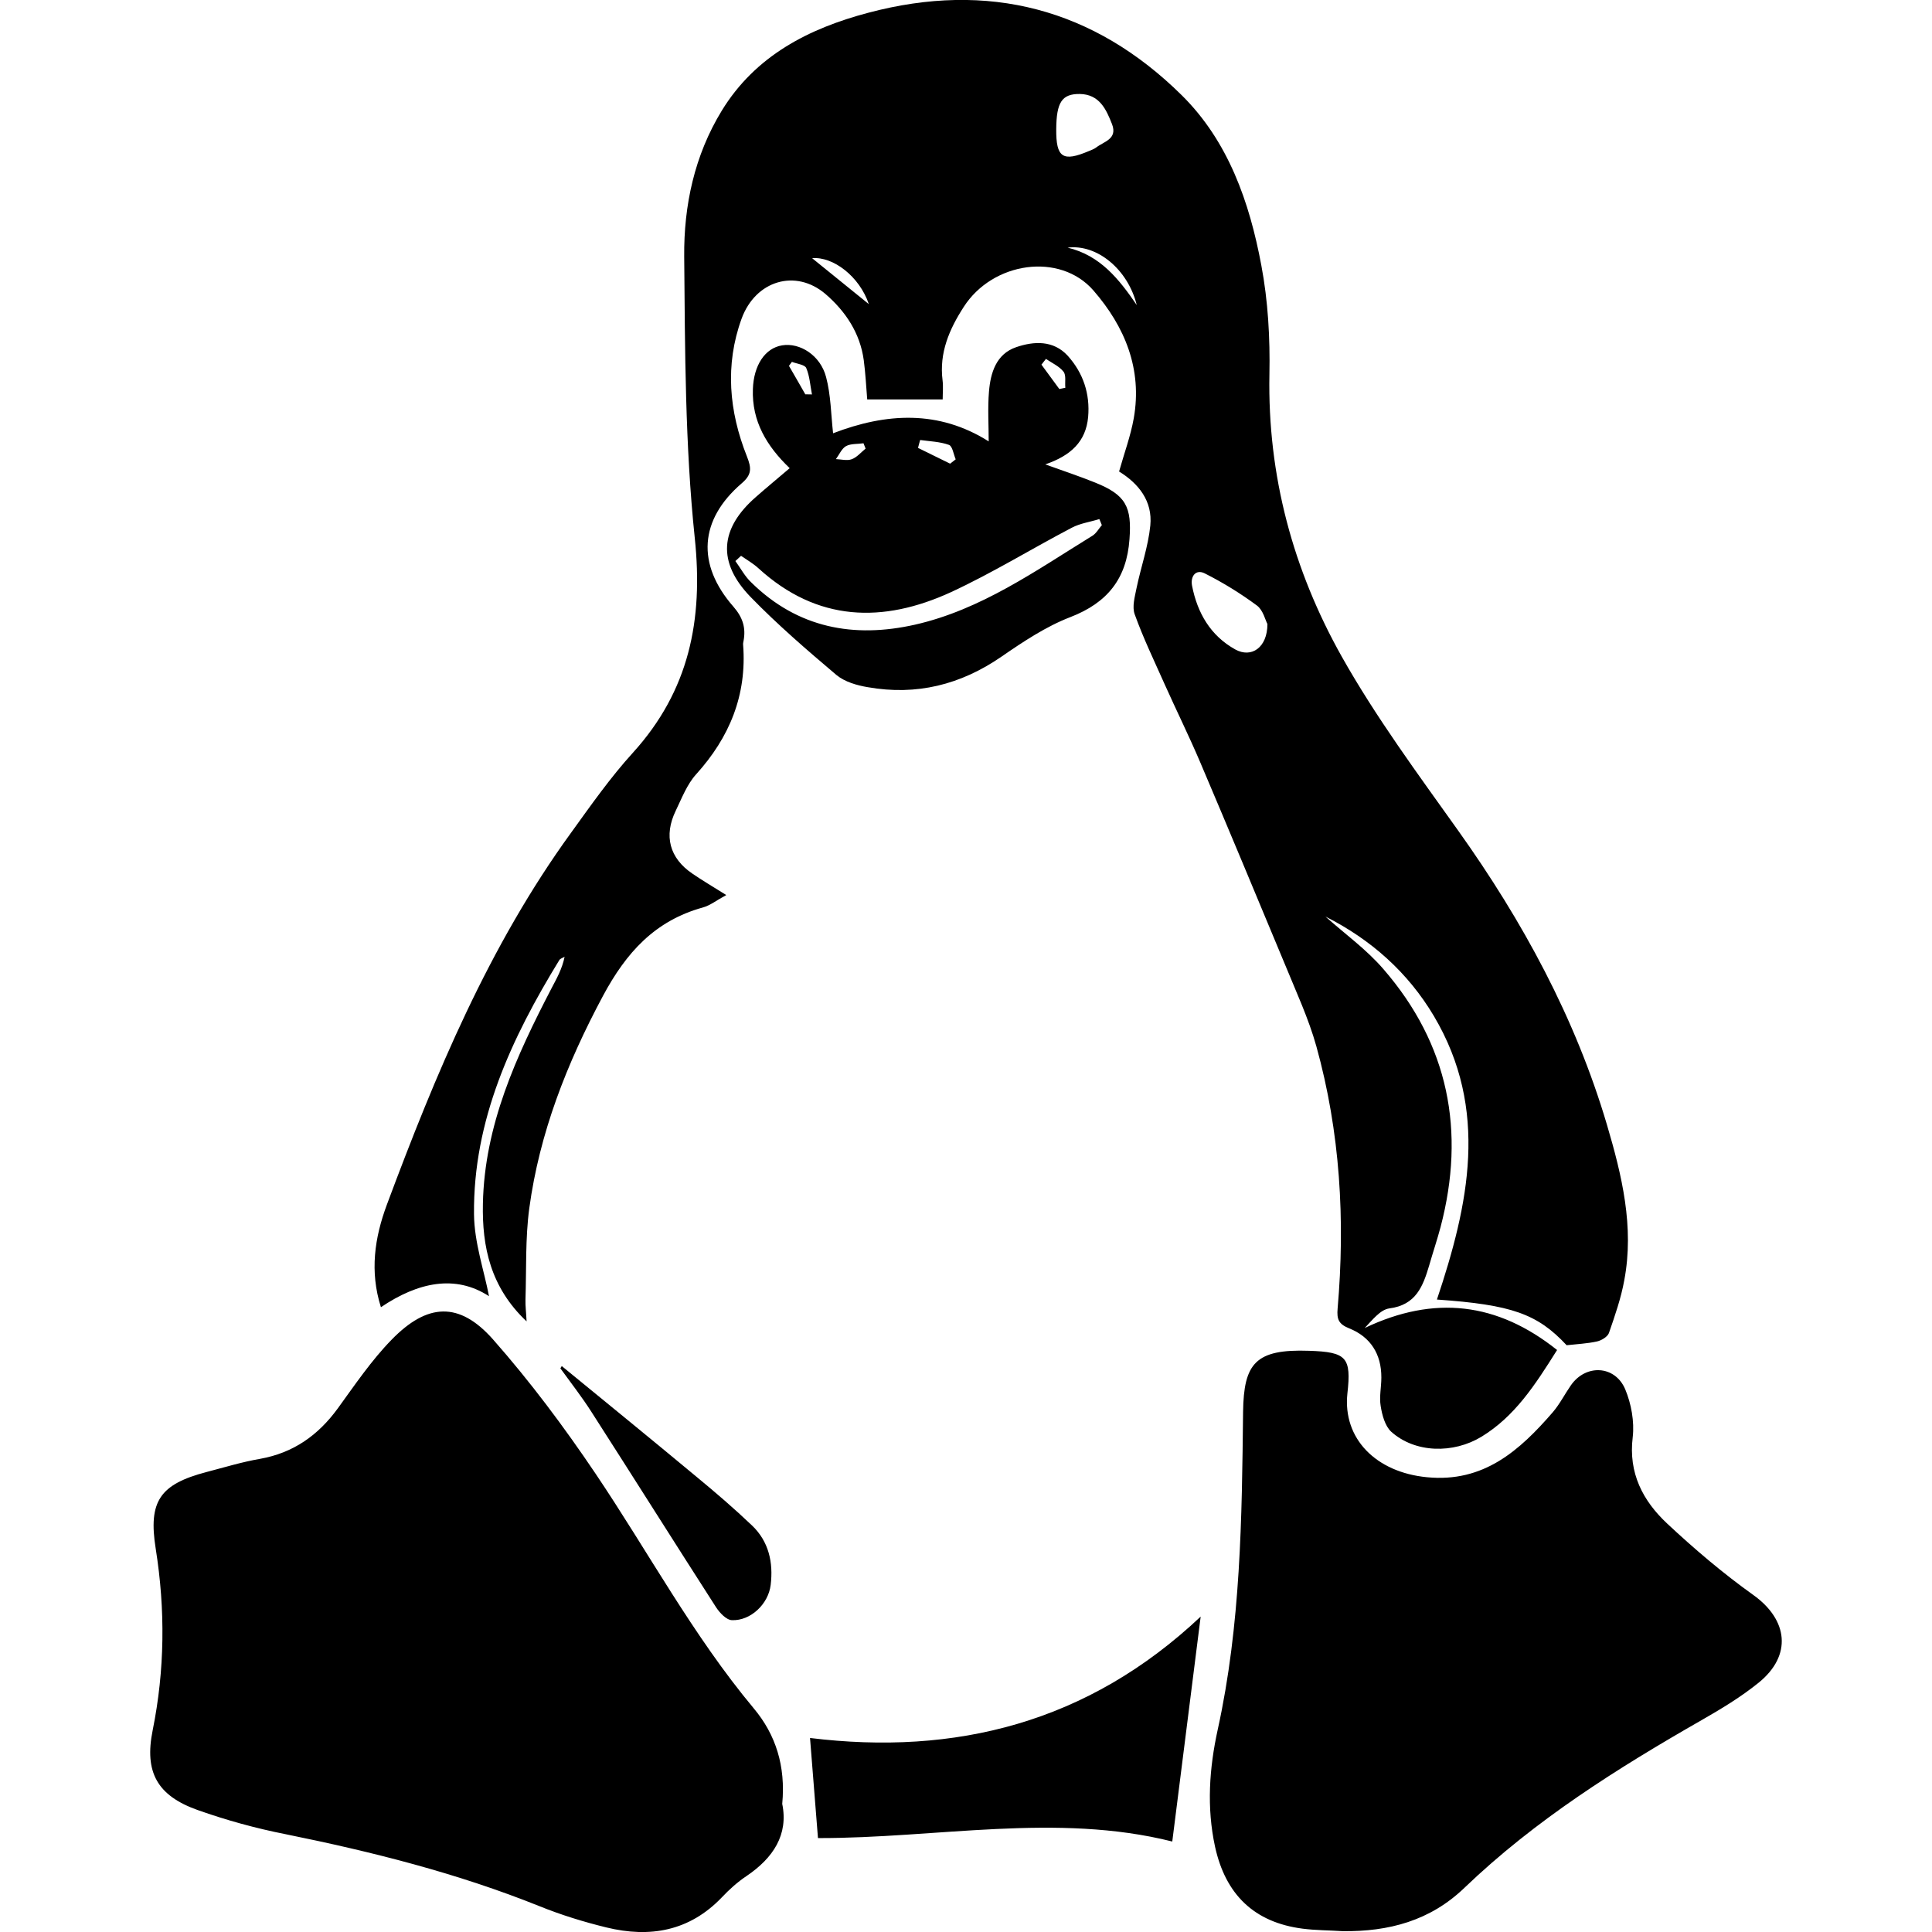
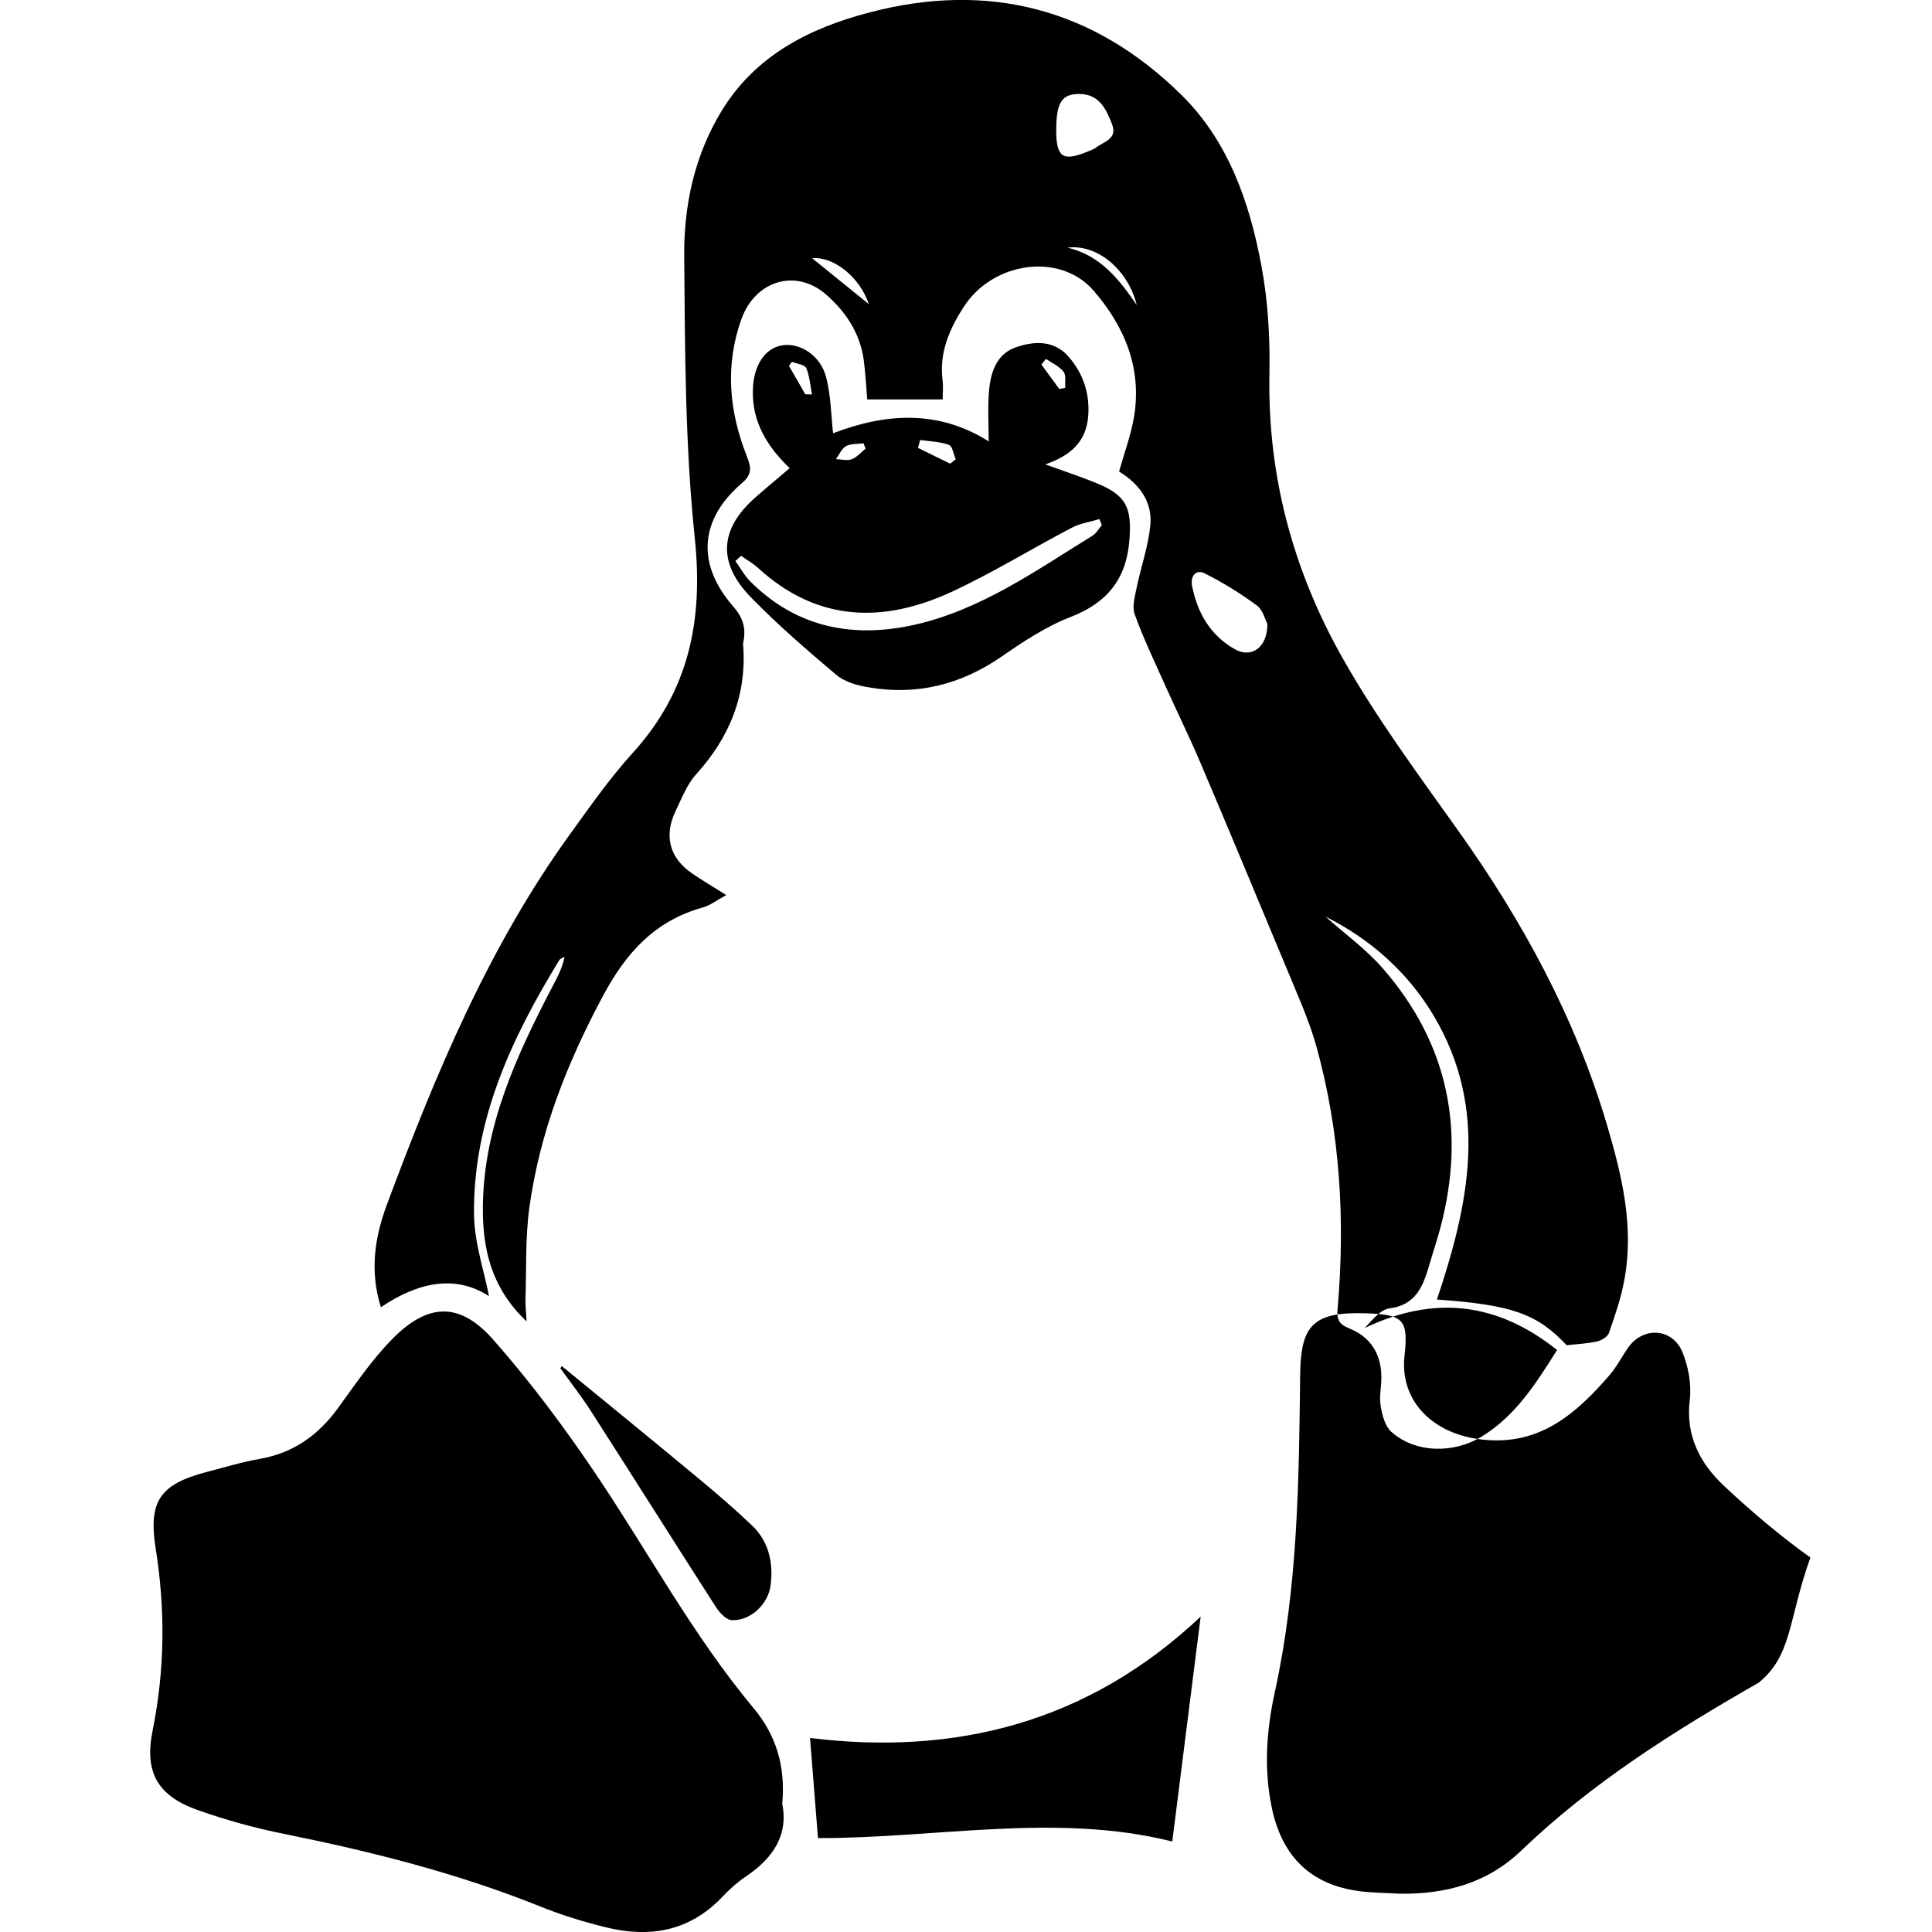
<svg xmlns="http://www.w3.org/2000/svg" version="1.1" id="Capa_1" x="0px" y="0px" width="34.763px" height="34.763px" viewBox="0 0 34.763 34.763" style="enable-background:new 0 0 34.763 34.763;" xml:space="preserve">
  <g>
-     <path d="M8.799,23.323c-0.088-0.459-0.265-0.965-0.27-1.474c-0.017-1.692,0.674-3.168,1.535-4.574   c0.018-0.029,0.063-0.039,0.095-0.06c-0.044,0.219-0.144,0.394-0.235,0.567c-0.635,1.222-1.207,2.466-1.235,3.877   c-0.016,0.772,0.135,1.503,0.786,2.117c-0.008-0.164-0.023-0.276-0.02-0.393c0.018-0.547-0.004-1.1,0.068-1.639   c0.184-1.359,0.676-2.609,1.325-3.822c0.421-0.786,0.937-1.355,1.8-1.594c0.129-0.035,0.242-0.127,0.42-0.223   c-0.248-0.156-0.433-0.264-0.609-0.385c-0.412-0.279-0.52-0.68-0.3-1.133c0.109-0.226,0.203-0.474,0.366-0.654   c0.604-0.668,0.916-1.428,0.846-2.334c-0.002-0.023,0.004-0.045,0.008-0.068c0.044-0.236-0.014-0.422-0.184-0.617   c-0.666-0.762-0.611-1.561,0.148-2.215c0.188-0.16,0.18-0.275,0.096-0.488c-0.322-0.809-0.397-1.645-0.096-2.475   c0.252-0.691,0.975-0.904,1.511-0.445c0.359,0.31,0.622,0.701,0.688,1.191c0.031,0.234,0.043,0.471,0.062,0.705   c0.454,0,0.893,0,1.358,0c0-0.117,0.012-0.23-0.002-0.342c-0.063-0.496,0.121-0.92,0.379-1.32c0.523-0.818,1.733-0.99,2.335-0.299   c0.565,0.65,0.883,1.414,0.726,2.301c-0.057,0.32-0.172,0.629-0.264,0.957c0.352,0.217,0.605,0.533,0.562,0.971   c-0.038,0.381-0.17,0.75-0.248,1.127c-0.03,0.154-0.084,0.336-0.032,0.474c0.153,0.426,0.352,0.838,0.537,1.254   c0.209,0.467,0.437,0.928,0.637,1.397c0.517,1.215,1.024,2.435,1.532,3.654c0.197,0.483,0.422,0.965,0.562,1.467   c0.429,1.545,0.52,3.125,0.382,4.719c-0.016,0.188,0.016,0.277,0.207,0.354c0.384,0.153,0.582,0.463,0.58,0.886   c0,0.172-0.04,0.348-0.012,0.512c0.025,0.162,0.078,0.358,0.188,0.461c0.434,0.39,1.121,0.397,1.623,0.093   c0.6-0.365,0.963-0.925,1.363-1.562c-1.074-0.857-2.209-0.992-3.461-0.396c0.137-0.143,0.278-0.328,0.44-0.352   c0.483-0.061,0.608-0.398,0.721-0.778c0.065-0.229,0.143-0.457,0.204-0.688c0.452-1.723,0.145-3.287-1.03-4.641   c-0.304-0.353-0.692-0.632-1.042-0.944c0.819,0.412,1.486,1.006,1.952,1.791c0.997,1.682,0.626,3.393,0.054,5.1   c1.344,0.094,1.806,0.256,2.334,0.822c0.188-0.021,0.371-0.029,0.547-0.068c0.081-0.018,0.189-0.084,0.214-0.152   c0.108-0.312,0.218-0.627,0.276-0.949c0.182-0.961-0.043-1.889-0.312-2.799c-0.569-1.922-1.515-3.662-2.676-5.291   c-0.728-1.022-1.479-2.037-2.094-3.129c-0.878-1.562-1.337-3.26-1.303-5.078c0.013-0.653-0.024-1.323-0.146-1.967   c-0.212-1.134-0.593-2.229-1.431-3.058c-1.582-1.563-3.486-2.057-5.639-1.485c-1.069,0.282-2.032,0.771-2.639,1.764   c-0.491,0.804-0.683,1.705-0.675,2.623c0.015,1.688,0.015,3.388,0.19,5.063c0.156,1.481-0.102,2.75-1.113,3.865   c-0.404,0.444-0.755,0.944-1.11,1.436c-1.484,2.043-2.442,4.35-3.317,6.696c-0.221,0.595-0.311,1.201-0.107,1.845   C7.52,23.071,8.193,22.928,8.799,23.323z M21.675,10.316c0.33,0.166,0.646,0.361,0.942,0.58c0.112,0.084,0.151,0.266,0.188,0.332   c0,0.426-0.289,0.619-0.58,0.457c-0.445-0.248-0.68-0.656-0.776-1.145C21.416,10.367,21.518,10.238,21.675,10.316z M19.21,4.456   c0.527-0.068,1.085,0.389,1.244,1.033C20.138,5.027,19.799,4.595,19.21,4.456z M19.429,1.691c0.353,0.006,0.475,0.275,0.58,0.543   c0.104,0.271-0.15,0.312-0.291,0.424c-0.035,0.025-0.08,0.041-0.123,0.059c-0.472,0.201-0.594,0.121-0.59-0.393   C19.009,1.84,19.107,1.688,19.429,1.691z M15.633,5.472c-0.349-0.283-0.699-0.566-1.02-0.826   C14.988,4.611,15.466,4.974,15.633,5.472z M14.075,32.458c0.113,0.551-0.159,0.973-0.647,1.301c-0.16,0.107-0.307,0.24-0.44,0.381   c-0.583,0.609-1.295,0.732-2.077,0.541c-0.409-0.1-0.815-0.225-1.205-0.383c-1.479-0.594-3.011-0.979-4.568-1.295   c-0.534-0.105-1.066-0.252-1.58-0.434c-0.73-0.259-0.963-0.683-0.811-1.435c0.219-1.086,0.229-2.172,0.055-3.267   c-0.137-0.856,0.076-1.161,0.916-1.381c0.32-0.084,0.639-0.181,0.963-0.237c0.598-0.107,1.044-0.423,1.396-0.906   c0.308-0.424,0.605-0.864,0.969-1.237c0.644-0.662,1.218-0.689,1.822-0.009c0.67,0.759,1.28,1.576,1.846,2.416   c0.949,1.408,1.753,2.914,2.85,4.228C13.957,31.211,14.139,31.775,14.075,32.458z M31.644,30.277   c-0.316,0.256-0.672,0.471-1.027,0.674c-1.519,0.869-2.995,1.797-4.266,3.016c-0.619,0.596-1.366,0.791-2.194,0.781   c-0.237-0.016-0.479-0.014-0.718-0.045c-0.874-0.113-1.387-0.615-1.576-1.473c-0.154-0.709-0.104-1.414,0.047-2.105   c0.416-1.889,0.436-3.807,0.457-5.723c0.013-0.869,0.22-1.131,1.188-1.097c0.675,0.022,0.762,0.117,0.689,0.769   c-0.086,0.811,0.514,1.418,1.432,1.506c1.018,0.1,1.666-0.479,2.264-1.17c0.125-0.146,0.213-0.322,0.324-0.482   c0.267-0.387,0.795-0.365,0.979,0.07c0.109,0.262,0.167,0.58,0.135,0.861c-0.08,0.647,0.183,1.146,0.62,1.555   c0.489,0.457,1.005,0.896,1.55,1.285C32.173,29.146,32.25,29.786,31.644,30.277z M15.616,12.365   c0.874,0.154,1.669-0.043,2.403-0.549c0.393-0.271,0.801-0.543,1.242-0.713c0.667-0.258,1.012-0.693,1.062-1.4   c0.044-0.582-0.064-0.799-0.621-1.021c-0.274-0.111-0.558-0.205-0.894-0.326c0.46-0.158,0.73-0.41,0.771-0.851   c0.037-0.42-0.089-0.795-0.367-1.104c-0.258-0.281-0.607-0.264-0.928-0.154c-0.36,0.123-0.461,0.461-0.489,0.799   c-0.025,0.297-0.005,0.597-0.005,0.896c-0.9-0.568-1.842-0.514-2.8-0.146c-0.038-0.342-0.04-0.688-0.126-1.012   c-0.102-0.391-0.472-0.623-0.791-0.57C13.765,6.264,13.562,6.571,13.547,7c-0.021,0.58,0.248,1.027,0.662,1.424   c-0.214,0.183-0.416,0.349-0.611,0.521c-0.646,0.565-0.697,1.172-0.092,1.797c0.484,0.498,1.014,0.955,1.545,1.404   C15.201,12.27,15.422,12.333,15.616,12.365z M18.82,6.458c0.108,0.074,0.239,0.131,0.316,0.23c0.051,0.064,0.022,0.189,0.033,0.289   C19.133,6.984,19.097,6.992,19.061,7c-0.106-0.146-0.215-0.293-0.322-0.439C18.767,6.525,18.794,6.49,18.82,6.458z M16.557,7.917   c0.174,0.025,0.355,0.029,0.518,0.088c0.063,0.023,0.082,0.168,0.121,0.26c-0.033,0.025-0.066,0.052-0.1,0.078   c-0.193-0.096-0.386-0.188-0.578-0.284C16.53,8.009,16.544,7.963,16.557,7.917z M15.223,8.027c0.088-0.047,0.209-0.035,0.314-0.051   c0.014,0.033,0.025,0.064,0.038,0.096c-0.082,0.066-0.155,0.156-0.249,0.191c-0.083,0.031-0.189,0.002-0.285-0.002   C15.1,8.181,15.144,8.072,15.223,8.027z M14.196,6.583c0.018-0.024,0.035-0.049,0.053-0.072c0.089,0.035,0.229,0.05,0.257,0.109   c0.063,0.146,0.072,0.316,0.104,0.477c-0.041,0-0.08,0-0.12-0.002C14.392,6.924,14.295,6.752,14.196,6.583z M13.232,10.095   c0.034-0.031,0.068-0.063,0.102-0.094c0.105,0.073,0.221,0.139,0.316,0.227c1.055,0.961,2.236,0.99,3.463,0.426   c0.743-0.344,1.444-0.777,2.171-1.158c0.151-0.08,0.33-0.104,0.497-0.156c0.017,0.037,0.029,0.072,0.045,0.109   c-0.056,0.064-0.1,0.148-0.17,0.191c-1.017,0.627-2.002,1.33-3.193,1.6c-1.101,0.248-2.109,0.061-2.943-0.758   C13.404,10.374,13.326,10.224,13.232,10.095z M21.604,29.088c-0.175,1.383-0.34,2.691-0.511,4.047   c-2.082-0.523-4.245-0.057-6.375-0.062c-0.047-0.592-0.095-1.194-0.143-1.801C17.184,31.592,19.571,31.004,21.604,29.088z    M12.53,26.57c0.342,0.282,0.681,0.573,1.002,0.879c0.302,0.289,0.384,0.666,0.335,1.069c-0.041,0.343-0.36,0.648-0.698,0.634   c-0.101-0.004-0.221-0.134-0.286-0.234c-0.752-1.17-1.493-2.348-2.244-3.518c-0.172-0.269-0.369-0.521-0.556-0.779   c0.009-0.014,0.017-0.027,0.025-0.041C10.917,25.243,11.727,25.902,12.53,26.57z" />
+     <path d="M8.799,23.323c-0.088-0.459-0.265-0.965-0.27-1.474c-0.017-1.692,0.674-3.168,1.535-4.574   c0.018-0.029,0.063-0.039,0.095-0.06c-0.044,0.219-0.144,0.394-0.235,0.567c-0.635,1.222-1.207,2.466-1.235,3.877   c-0.016,0.772,0.135,1.503,0.786,2.117c-0.008-0.164-0.023-0.276-0.02-0.393c0.018-0.547-0.004-1.1,0.068-1.639   c0.184-1.359,0.676-2.609,1.325-3.822c0.421-0.786,0.937-1.355,1.8-1.594c0.129-0.035,0.242-0.127,0.42-0.223   c-0.248-0.156-0.433-0.264-0.609-0.385c-0.412-0.279-0.52-0.68-0.3-1.133c0.109-0.226,0.203-0.474,0.366-0.654   c0.604-0.668,0.916-1.428,0.846-2.334c-0.002-0.023,0.004-0.045,0.008-0.068c0.044-0.236-0.014-0.422-0.184-0.617   c-0.666-0.762-0.611-1.561,0.148-2.215c0.188-0.16,0.18-0.275,0.096-0.488c-0.322-0.809-0.397-1.645-0.096-2.475   c0.252-0.691,0.975-0.904,1.511-0.445c0.359,0.31,0.622,0.701,0.688,1.191c0.031,0.234,0.043,0.471,0.062,0.705   c0.454,0,0.893,0,1.358,0c0-0.117,0.012-0.23-0.002-0.342c-0.063-0.496,0.121-0.92,0.379-1.32c0.523-0.818,1.733-0.99,2.335-0.299   c0.565,0.65,0.883,1.414,0.726,2.301c-0.057,0.32-0.172,0.629-0.264,0.957c0.352,0.217,0.605,0.533,0.562,0.971   c-0.038,0.381-0.17,0.75-0.248,1.127c-0.03,0.154-0.084,0.336-0.032,0.474c0.153,0.426,0.352,0.838,0.537,1.254   c0.209,0.467,0.437,0.928,0.637,1.397c0.517,1.215,1.024,2.435,1.532,3.654c0.197,0.483,0.422,0.965,0.562,1.467   c0.429,1.545,0.52,3.125,0.382,4.719c-0.016,0.188,0.016,0.277,0.207,0.354c0.384,0.153,0.582,0.463,0.58,0.886   c0,0.172-0.04,0.348-0.012,0.512c0.025,0.162,0.078,0.358,0.188,0.461c0.434,0.39,1.121,0.397,1.623,0.093   c0.6-0.365,0.963-0.925,1.363-1.562c-1.074-0.857-2.209-0.992-3.461-0.396c0.137-0.143,0.278-0.328,0.44-0.352   c0.483-0.061,0.608-0.398,0.721-0.778c0.065-0.229,0.143-0.457,0.204-0.688c0.452-1.723,0.145-3.287-1.03-4.641   c-0.304-0.353-0.692-0.632-1.042-0.944c0.819,0.412,1.486,1.006,1.952,1.791c0.997,1.682,0.626,3.393,0.054,5.1   c1.344,0.094,1.806,0.256,2.334,0.822c0.188-0.021,0.371-0.029,0.547-0.068c0.081-0.018,0.189-0.084,0.214-0.152   c0.108-0.312,0.218-0.627,0.276-0.949c0.182-0.961-0.043-1.889-0.312-2.799c-0.569-1.922-1.515-3.662-2.676-5.291   c-0.728-1.022-1.479-2.037-2.094-3.129c-0.878-1.562-1.337-3.26-1.303-5.078c0.013-0.653-0.024-1.323-0.146-1.967   c-0.212-1.134-0.593-2.229-1.431-3.058c-1.582-1.563-3.486-2.057-5.639-1.485c-1.069,0.282-2.032,0.771-2.639,1.764   c-0.491,0.804-0.683,1.705-0.675,2.623c0.015,1.688,0.015,3.388,0.19,5.063c0.156,1.481-0.102,2.75-1.113,3.865   c-0.404,0.444-0.755,0.944-1.11,1.436c-1.484,2.043-2.442,4.35-3.317,6.696c-0.221,0.595-0.311,1.201-0.107,1.845   C7.52,23.071,8.193,22.928,8.799,23.323z M21.675,10.316c0.33,0.166,0.646,0.361,0.942,0.58c0.112,0.084,0.151,0.266,0.188,0.332   c0,0.426-0.289,0.619-0.58,0.457c-0.445-0.248-0.68-0.656-0.776-1.145C21.416,10.367,21.518,10.238,21.675,10.316z M19.21,4.456   c0.527-0.068,1.085,0.389,1.244,1.033C20.138,5.027,19.799,4.595,19.21,4.456z M19.429,1.691c0.353,0.006,0.475,0.275,0.58,0.543   c0.104,0.271-0.15,0.312-0.291,0.424c-0.035,0.025-0.08,0.041-0.123,0.059c-0.472,0.201-0.594,0.121-0.59-0.393   C19.009,1.84,19.107,1.688,19.429,1.691z M15.633,5.472c-0.349-0.283-0.699-0.566-1.02-0.826   C14.988,4.611,15.466,4.974,15.633,5.472z M14.075,32.458c0.113,0.551-0.159,0.973-0.647,1.301c-0.16,0.107-0.307,0.24-0.44,0.381   c-0.583,0.609-1.295,0.732-2.077,0.541c-0.409-0.1-0.815-0.225-1.205-0.383c-1.479-0.594-3.011-0.979-4.568-1.295   c-0.534-0.105-1.066-0.252-1.58-0.434c-0.73-0.259-0.963-0.683-0.811-1.435c0.219-1.086,0.229-2.172,0.055-3.267   c-0.137-0.856,0.076-1.161,0.916-1.381c0.32-0.084,0.639-0.181,0.963-0.237c0.598-0.107,1.044-0.423,1.396-0.906   c0.308-0.424,0.605-0.864,0.969-1.237c0.644-0.662,1.218-0.689,1.822-0.009c0.67,0.759,1.28,1.576,1.846,2.416   c0.949,1.408,1.753,2.914,2.85,4.228C13.957,31.211,14.139,31.775,14.075,32.458z M31.644,30.277   c-1.519,0.869-2.995,1.797-4.266,3.016c-0.619,0.596-1.366,0.791-2.194,0.781   c-0.237-0.016-0.479-0.014-0.718-0.045c-0.874-0.113-1.387-0.615-1.576-1.473c-0.154-0.709-0.104-1.414,0.047-2.105   c0.416-1.889,0.436-3.807,0.457-5.723c0.013-0.869,0.22-1.131,1.188-1.097c0.675,0.022,0.762,0.117,0.689,0.769   c-0.086,0.811,0.514,1.418,1.432,1.506c1.018,0.1,1.666-0.479,2.264-1.17c0.125-0.146,0.213-0.322,0.324-0.482   c0.267-0.387,0.795-0.365,0.979,0.07c0.109,0.262,0.167,0.58,0.135,0.861c-0.08,0.647,0.183,1.146,0.62,1.555   c0.489,0.457,1.005,0.896,1.55,1.285C32.173,29.146,32.25,29.786,31.644,30.277z M15.616,12.365   c0.874,0.154,1.669-0.043,2.403-0.549c0.393-0.271,0.801-0.543,1.242-0.713c0.667-0.258,1.012-0.693,1.062-1.4   c0.044-0.582-0.064-0.799-0.621-1.021c-0.274-0.111-0.558-0.205-0.894-0.326c0.46-0.158,0.73-0.41,0.771-0.851   c0.037-0.42-0.089-0.795-0.367-1.104c-0.258-0.281-0.607-0.264-0.928-0.154c-0.36,0.123-0.461,0.461-0.489,0.799   c-0.025,0.297-0.005,0.597-0.005,0.896c-0.9-0.568-1.842-0.514-2.8-0.146c-0.038-0.342-0.04-0.688-0.126-1.012   c-0.102-0.391-0.472-0.623-0.791-0.57C13.765,6.264,13.562,6.571,13.547,7c-0.021,0.58,0.248,1.027,0.662,1.424   c-0.214,0.183-0.416,0.349-0.611,0.521c-0.646,0.565-0.697,1.172-0.092,1.797c0.484,0.498,1.014,0.955,1.545,1.404   C15.201,12.27,15.422,12.333,15.616,12.365z M18.82,6.458c0.108,0.074,0.239,0.131,0.316,0.23c0.051,0.064,0.022,0.189,0.033,0.289   C19.133,6.984,19.097,6.992,19.061,7c-0.106-0.146-0.215-0.293-0.322-0.439C18.767,6.525,18.794,6.49,18.82,6.458z M16.557,7.917   c0.174,0.025,0.355,0.029,0.518,0.088c0.063,0.023,0.082,0.168,0.121,0.26c-0.033,0.025-0.066,0.052-0.1,0.078   c-0.193-0.096-0.386-0.188-0.578-0.284C16.53,8.009,16.544,7.963,16.557,7.917z M15.223,8.027c0.088-0.047,0.209-0.035,0.314-0.051   c0.014,0.033,0.025,0.064,0.038,0.096c-0.082,0.066-0.155,0.156-0.249,0.191c-0.083,0.031-0.189,0.002-0.285-0.002   C15.1,8.181,15.144,8.072,15.223,8.027z M14.196,6.583c0.018-0.024,0.035-0.049,0.053-0.072c0.089,0.035,0.229,0.05,0.257,0.109   c0.063,0.146,0.072,0.316,0.104,0.477c-0.041,0-0.08,0-0.12-0.002C14.392,6.924,14.295,6.752,14.196,6.583z M13.232,10.095   c0.034-0.031,0.068-0.063,0.102-0.094c0.105,0.073,0.221,0.139,0.316,0.227c1.055,0.961,2.236,0.99,3.463,0.426   c0.743-0.344,1.444-0.777,2.171-1.158c0.151-0.08,0.33-0.104,0.497-0.156c0.017,0.037,0.029,0.072,0.045,0.109   c-0.056,0.064-0.1,0.148-0.17,0.191c-1.017,0.627-2.002,1.33-3.193,1.6c-1.101,0.248-2.109,0.061-2.943-0.758   C13.404,10.374,13.326,10.224,13.232,10.095z M21.604,29.088c-0.175,1.383-0.34,2.691-0.511,4.047   c-2.082-0.523-4.245-0.057-6.375-0.062c-0.047-0.592-0.095-1.194-0.143-1.801C17.184,31.592,19.571,31.004,21.604,29.088z    M12.53,26.57c0.342,0.282,0.681,0.573,1.002,0.879c0.302,0.289,0.384,0.666,0.335,1.069c-0.041,0.343-0.36,0.648-0.698,0.634   c-0.101-0.004-0.221-0.134-0.286-0.234c-0.752-1.17-1.493-2.348-2.244-3.518c-0.172-0.269-0.369-0.521-0.556-0.779   c0.009-0.014,0.017-0.027,0.025-0.041C10.917,25.243,11.727,25.902,12.53,26.57z" />
  </g>
  <g>
</g>
  <g>
</g>
  <g>
</g>
  <g>
</g>
  <g>
</g>
  <g>
</g>
  <g>
</g>
  <g>
</g>
  <g>
</g>
  <g>
</g>
  <g>
</g>
  <g>
</g>
  <g>
</g>
  <g>
</g>
  <g>
</g>
</svg>